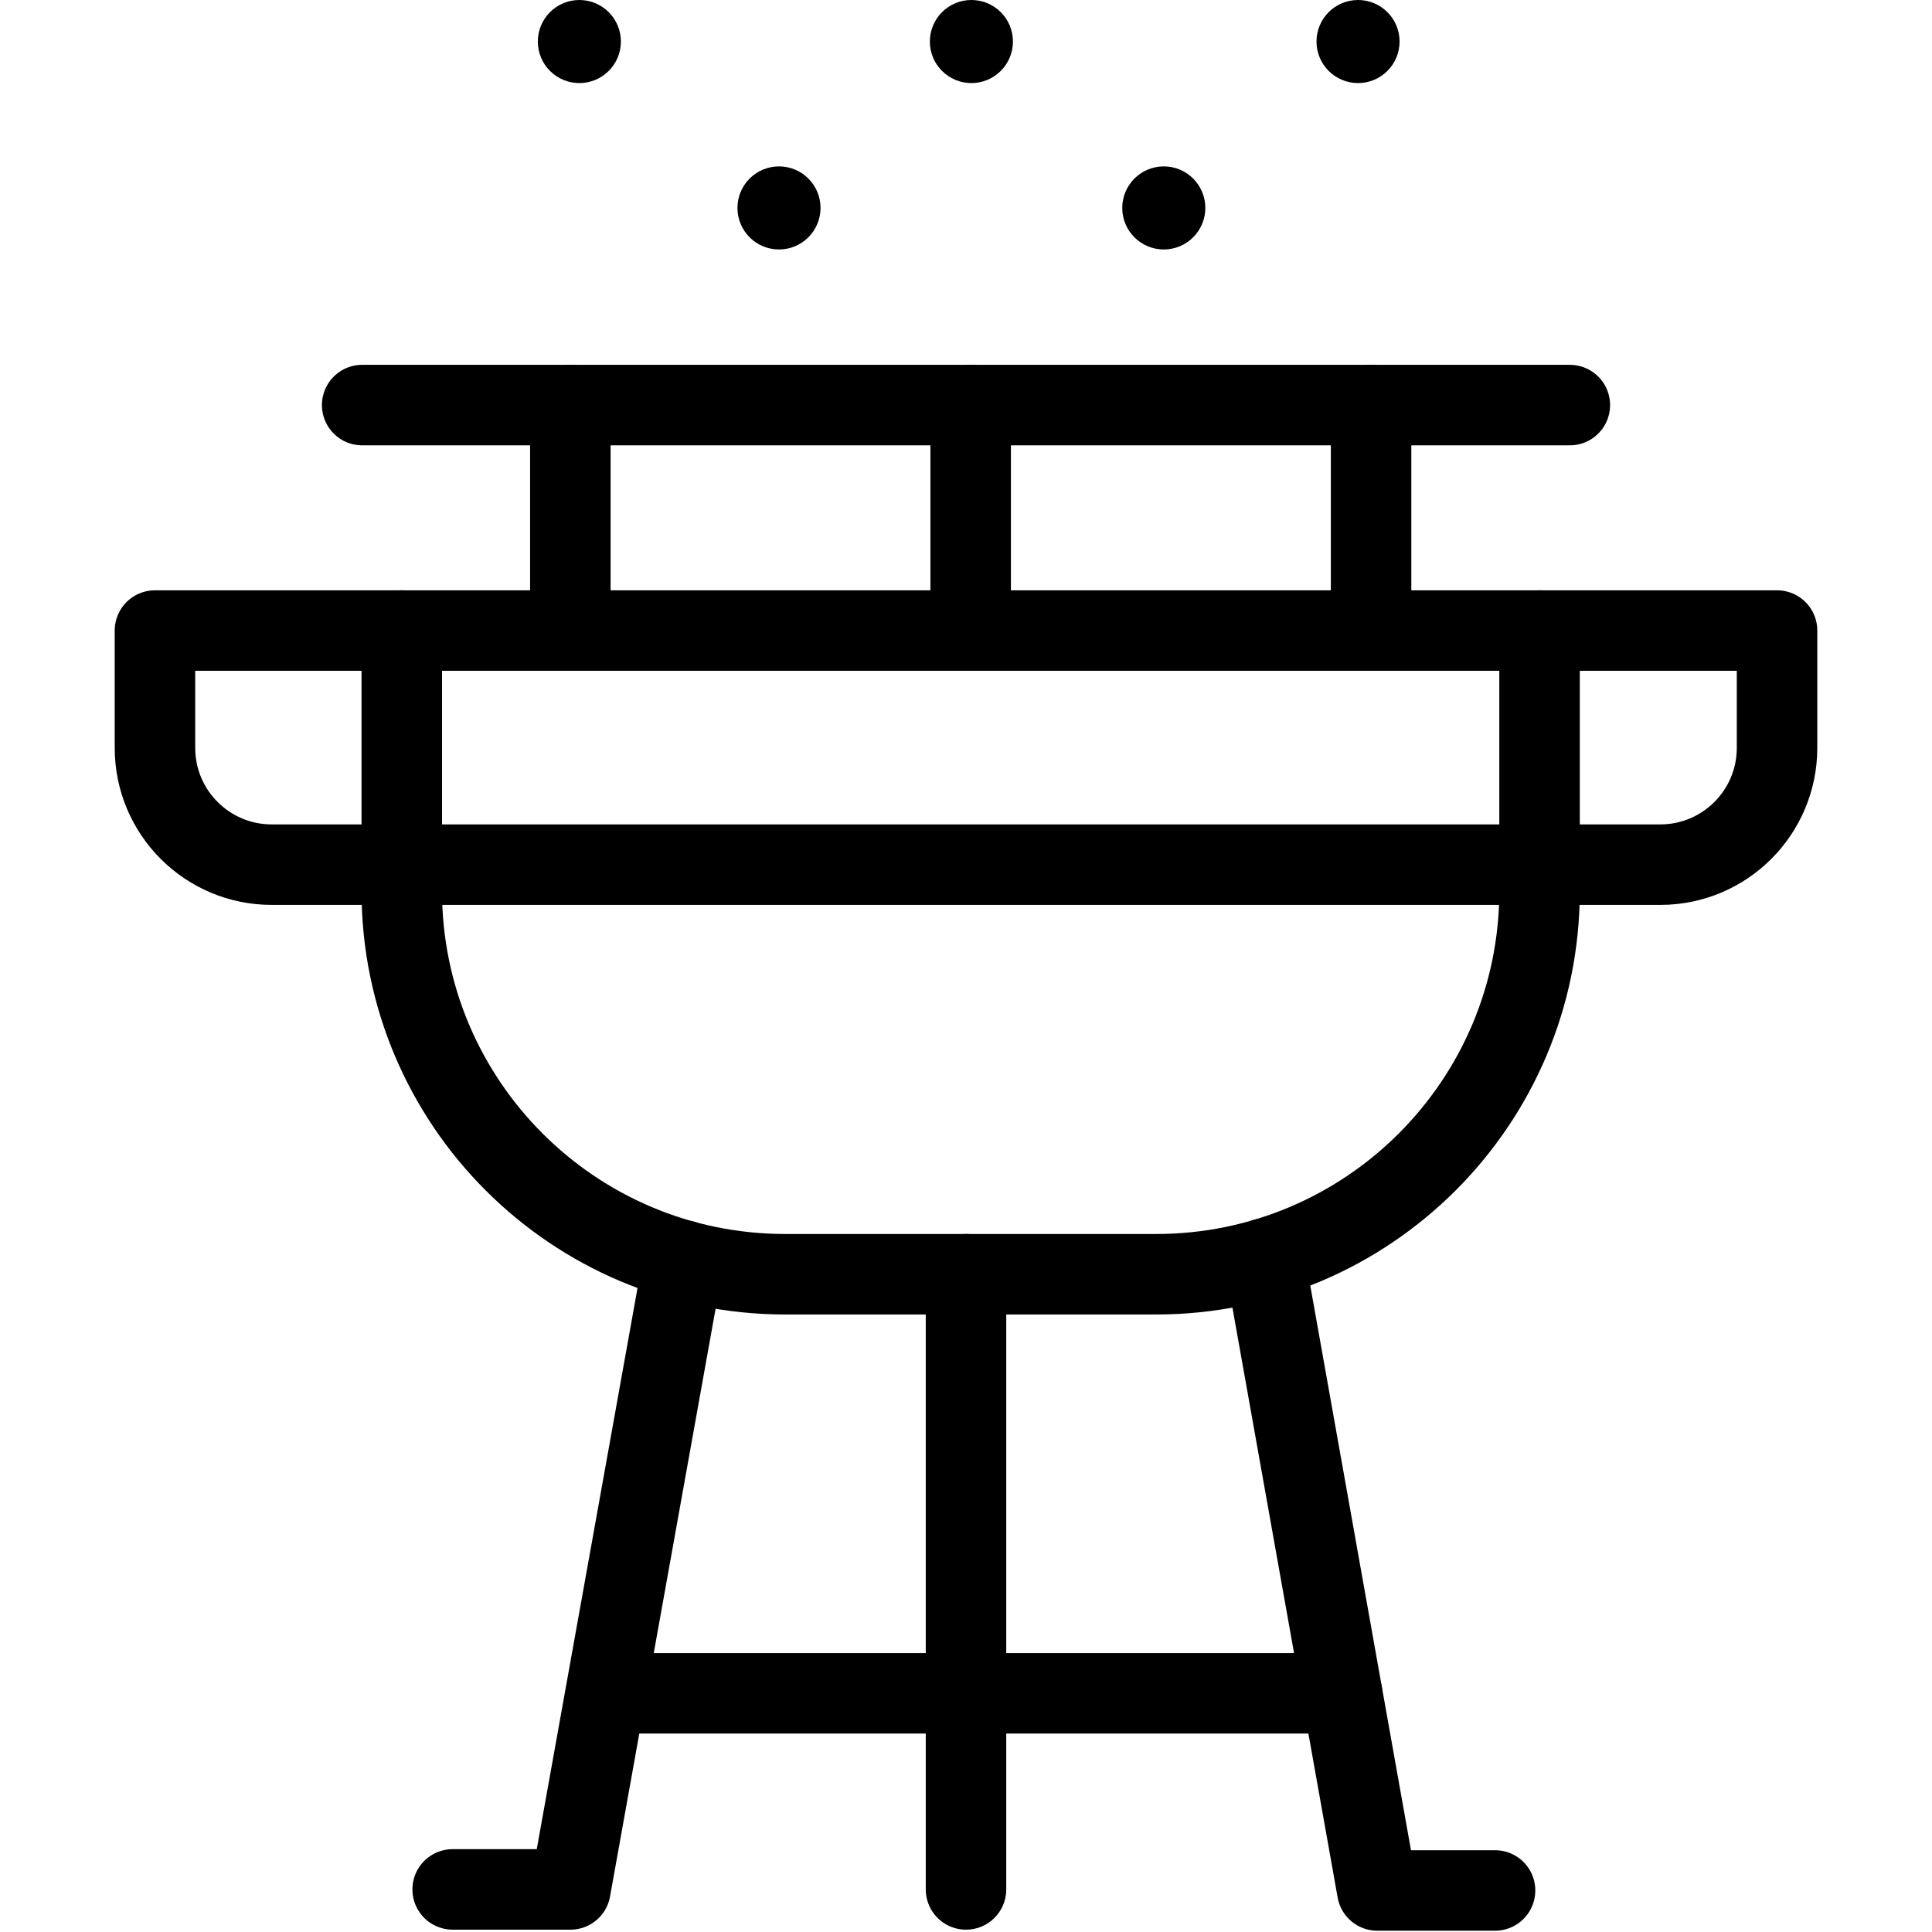
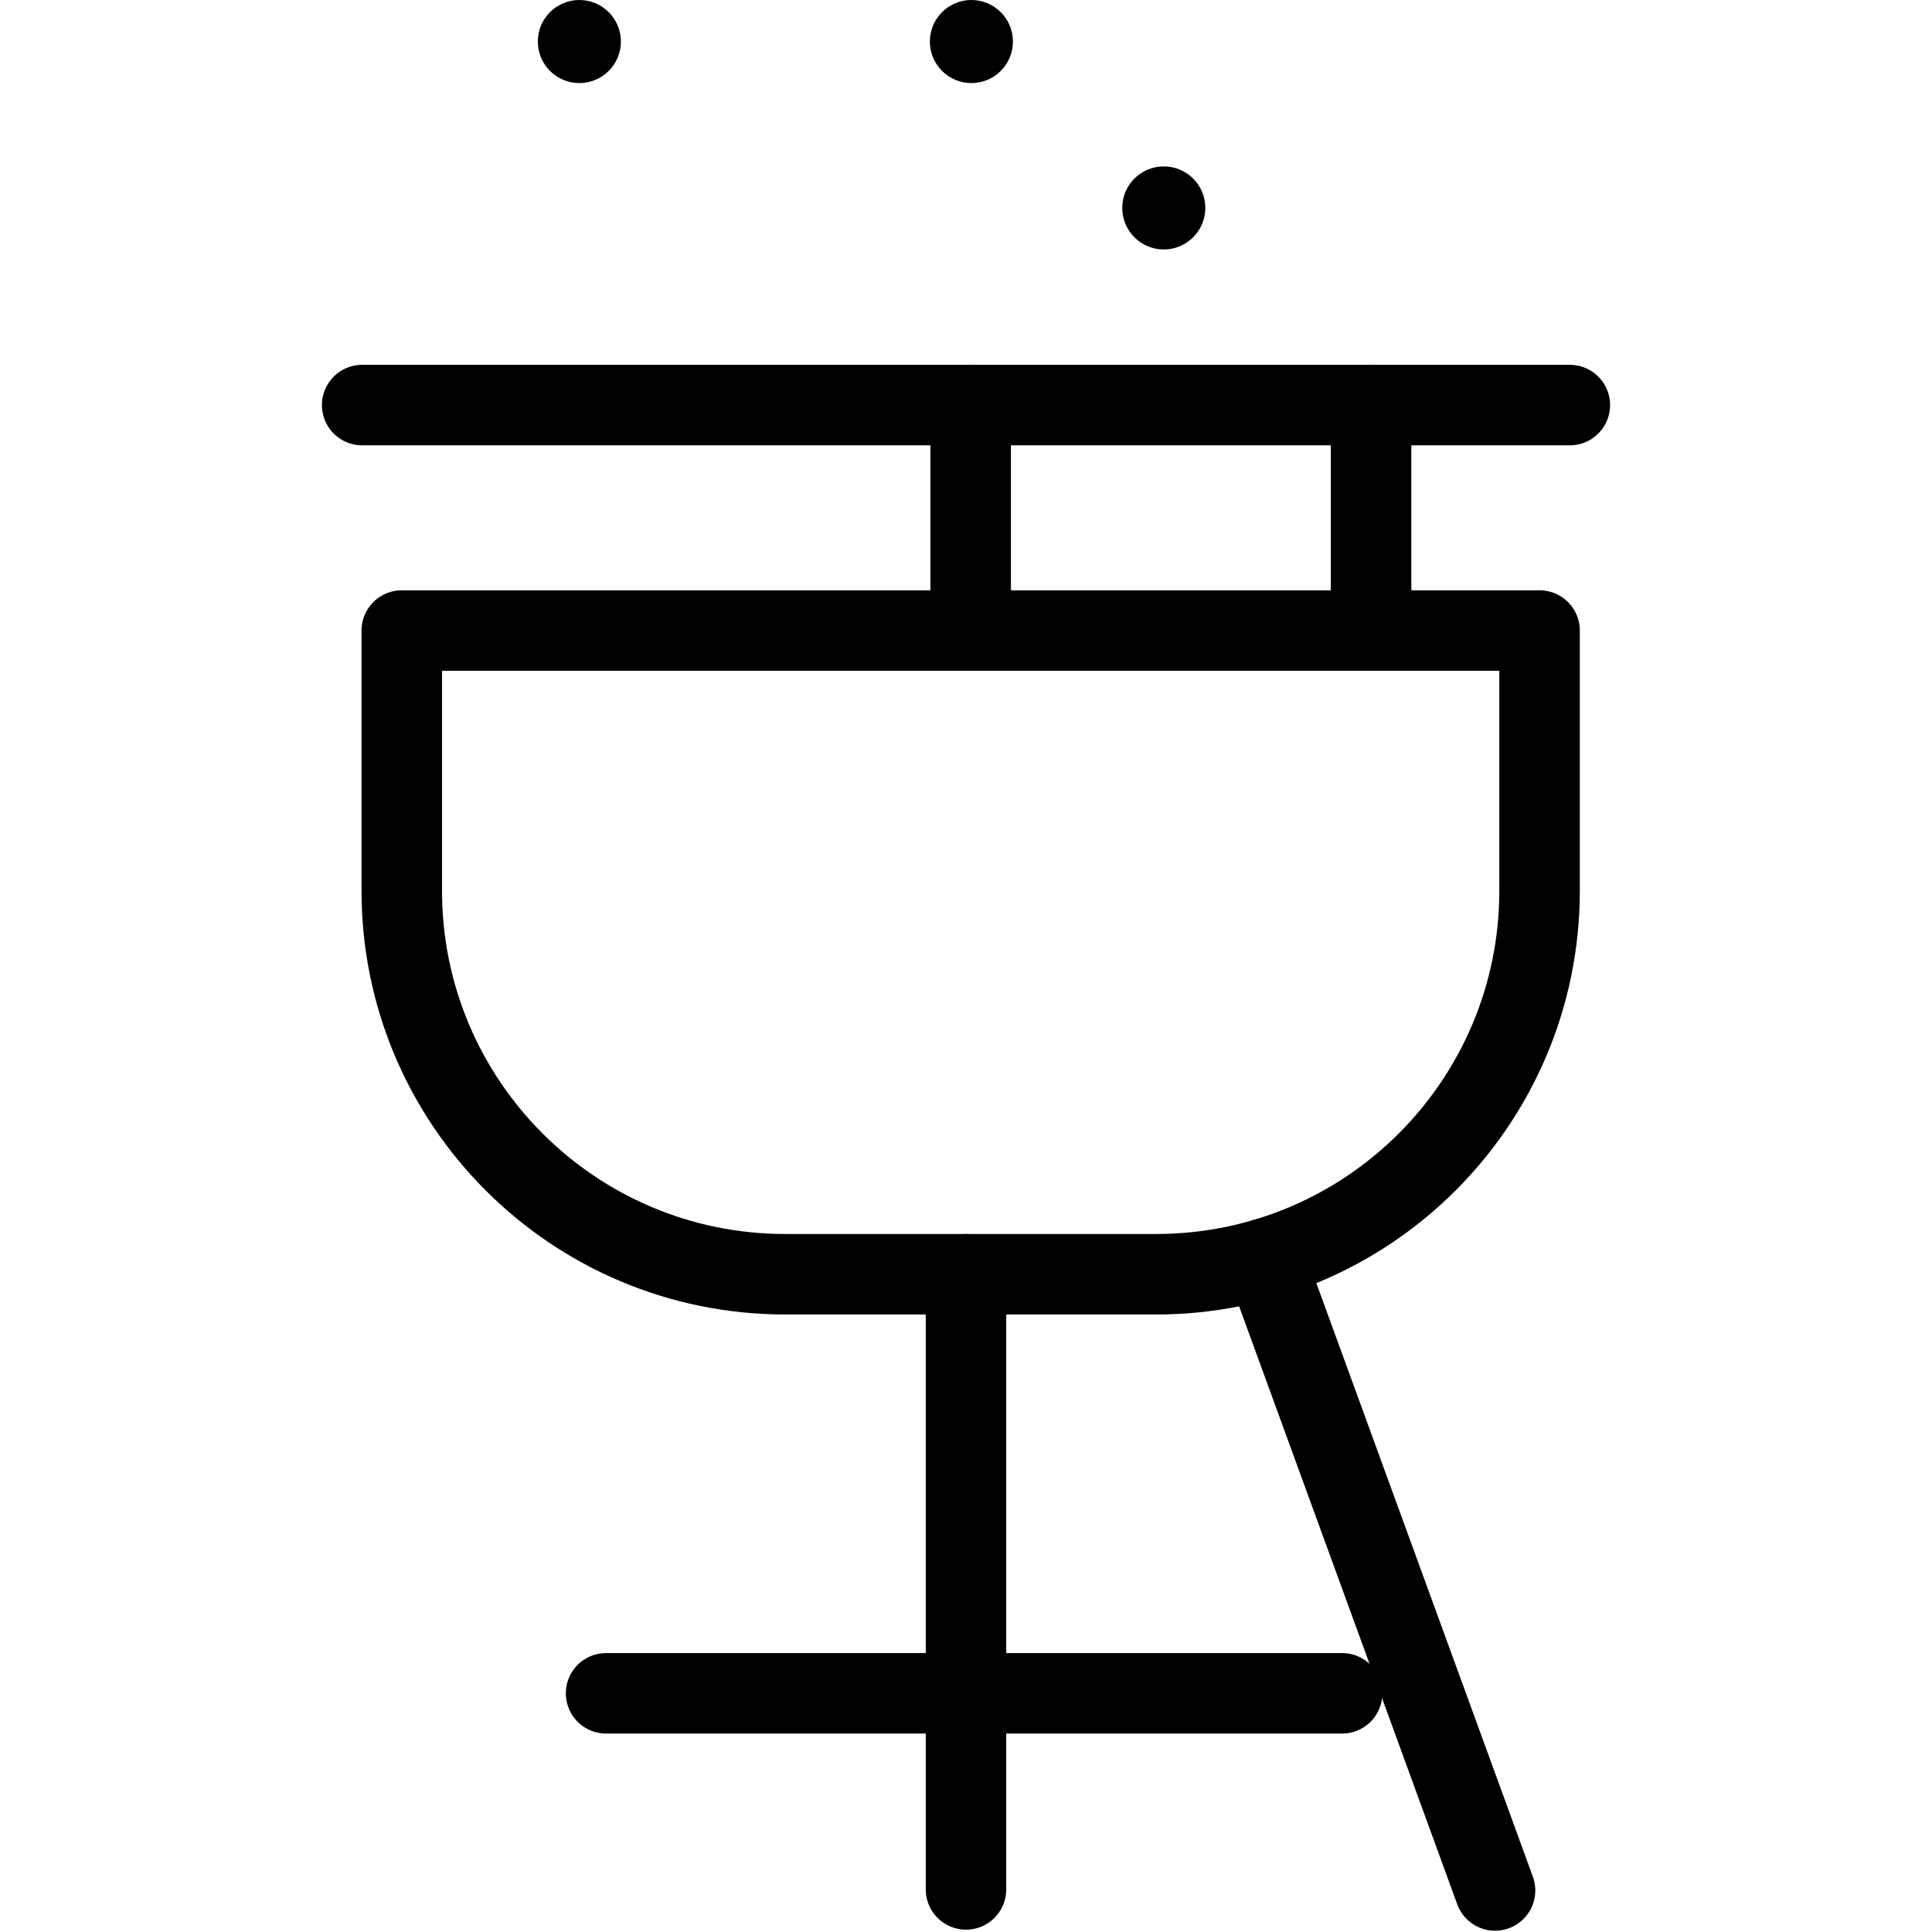
<svg xmlns="http://www.w3.org/2000/svg" width="24" height="24" viewBox="0 0 24 24" fill="none">
-   <path d="M4.991 7.833H1.925V9.291C1.925 10.091 2.574 10.741 3.375 10.741H20.625C21.426 10.741 22.075 10.091 22.075 9.291V7.833H19.125" stroke="black" stroke-miterlimit="10" stroke-linecap="round" stroke-linejoin="round" />
-   <path d="M5.623 23.471H7.086L8.489 15.658" stroke="black" stroke-miterlimit="10" stroke-linecap="round" stroke-linejoin="round" />
-   <path d="M18.572 23.484H17.109L15.709 15.635" stroke="black" stroke-miterlimit="10" stroke-linecap="round" stroke-linejoin="round" />
+   <path d="M18.572 23.484L15.709 15.635" stroke="black" stroke-miterlimit="10" stroke-linecap="round" stroke-linejoin="round" />
  <path d="M12 23.471V15.829" stroke="black" stroke-miterlimit="10" stroke-linecap="round" stroke-linejoin="round" />
  <path d="M7.529 21.035H16.672" stroke="black" stroke-miterlimit="10" stroke-linecap="round" stroke-linejoin="round" />
-   <path d="M7.085 7.833V5.032" stroke="black" stroke-miterlimit="10" stroke-linecap="round" stroke-linejoin="round" />
  <path d="M12.058 7.833V5.032" stroke="black" stroke-miterlimit="10" stroke-linecap="round" stroke-linejoin="round" />
  <path d="M17.032 7.833V5.032" stroke="black" stroke-miterlimit="10" stroke-linecap="round" stroke-linejoin="round" />
  <path d="M4.499 5.032H19.501" stroke="black" stroke-miterlimit="10" stroke-linecap="round" stroke-linejoin="round" />
  <circle cx="12.067" cy="0.516" r="0.516" fill="black" />
  <circle cx="14.457" cy="2.583" r="0.516" fill="black" />
-   <circle cx="9.677" cy="2.583" r="0.516" fill="black" />
-   <circle cx="16.87" cy="0.516" r="0.516" fill="black" />
  <circle cx="7.197" cy="0.516" r="0.516" fill="black" />
  <path d="M14.362 15.829H9.754C7.124 15.829 4.991 13.696 4.991 11.066V7.833H19.125V11.066C19.125 13.696 16.992 15.829 14.362 15.829Z" stroke="black" stroke-miterlimit="10" stroke-linecap="round" stroke-linejoin="round" />
</svg>